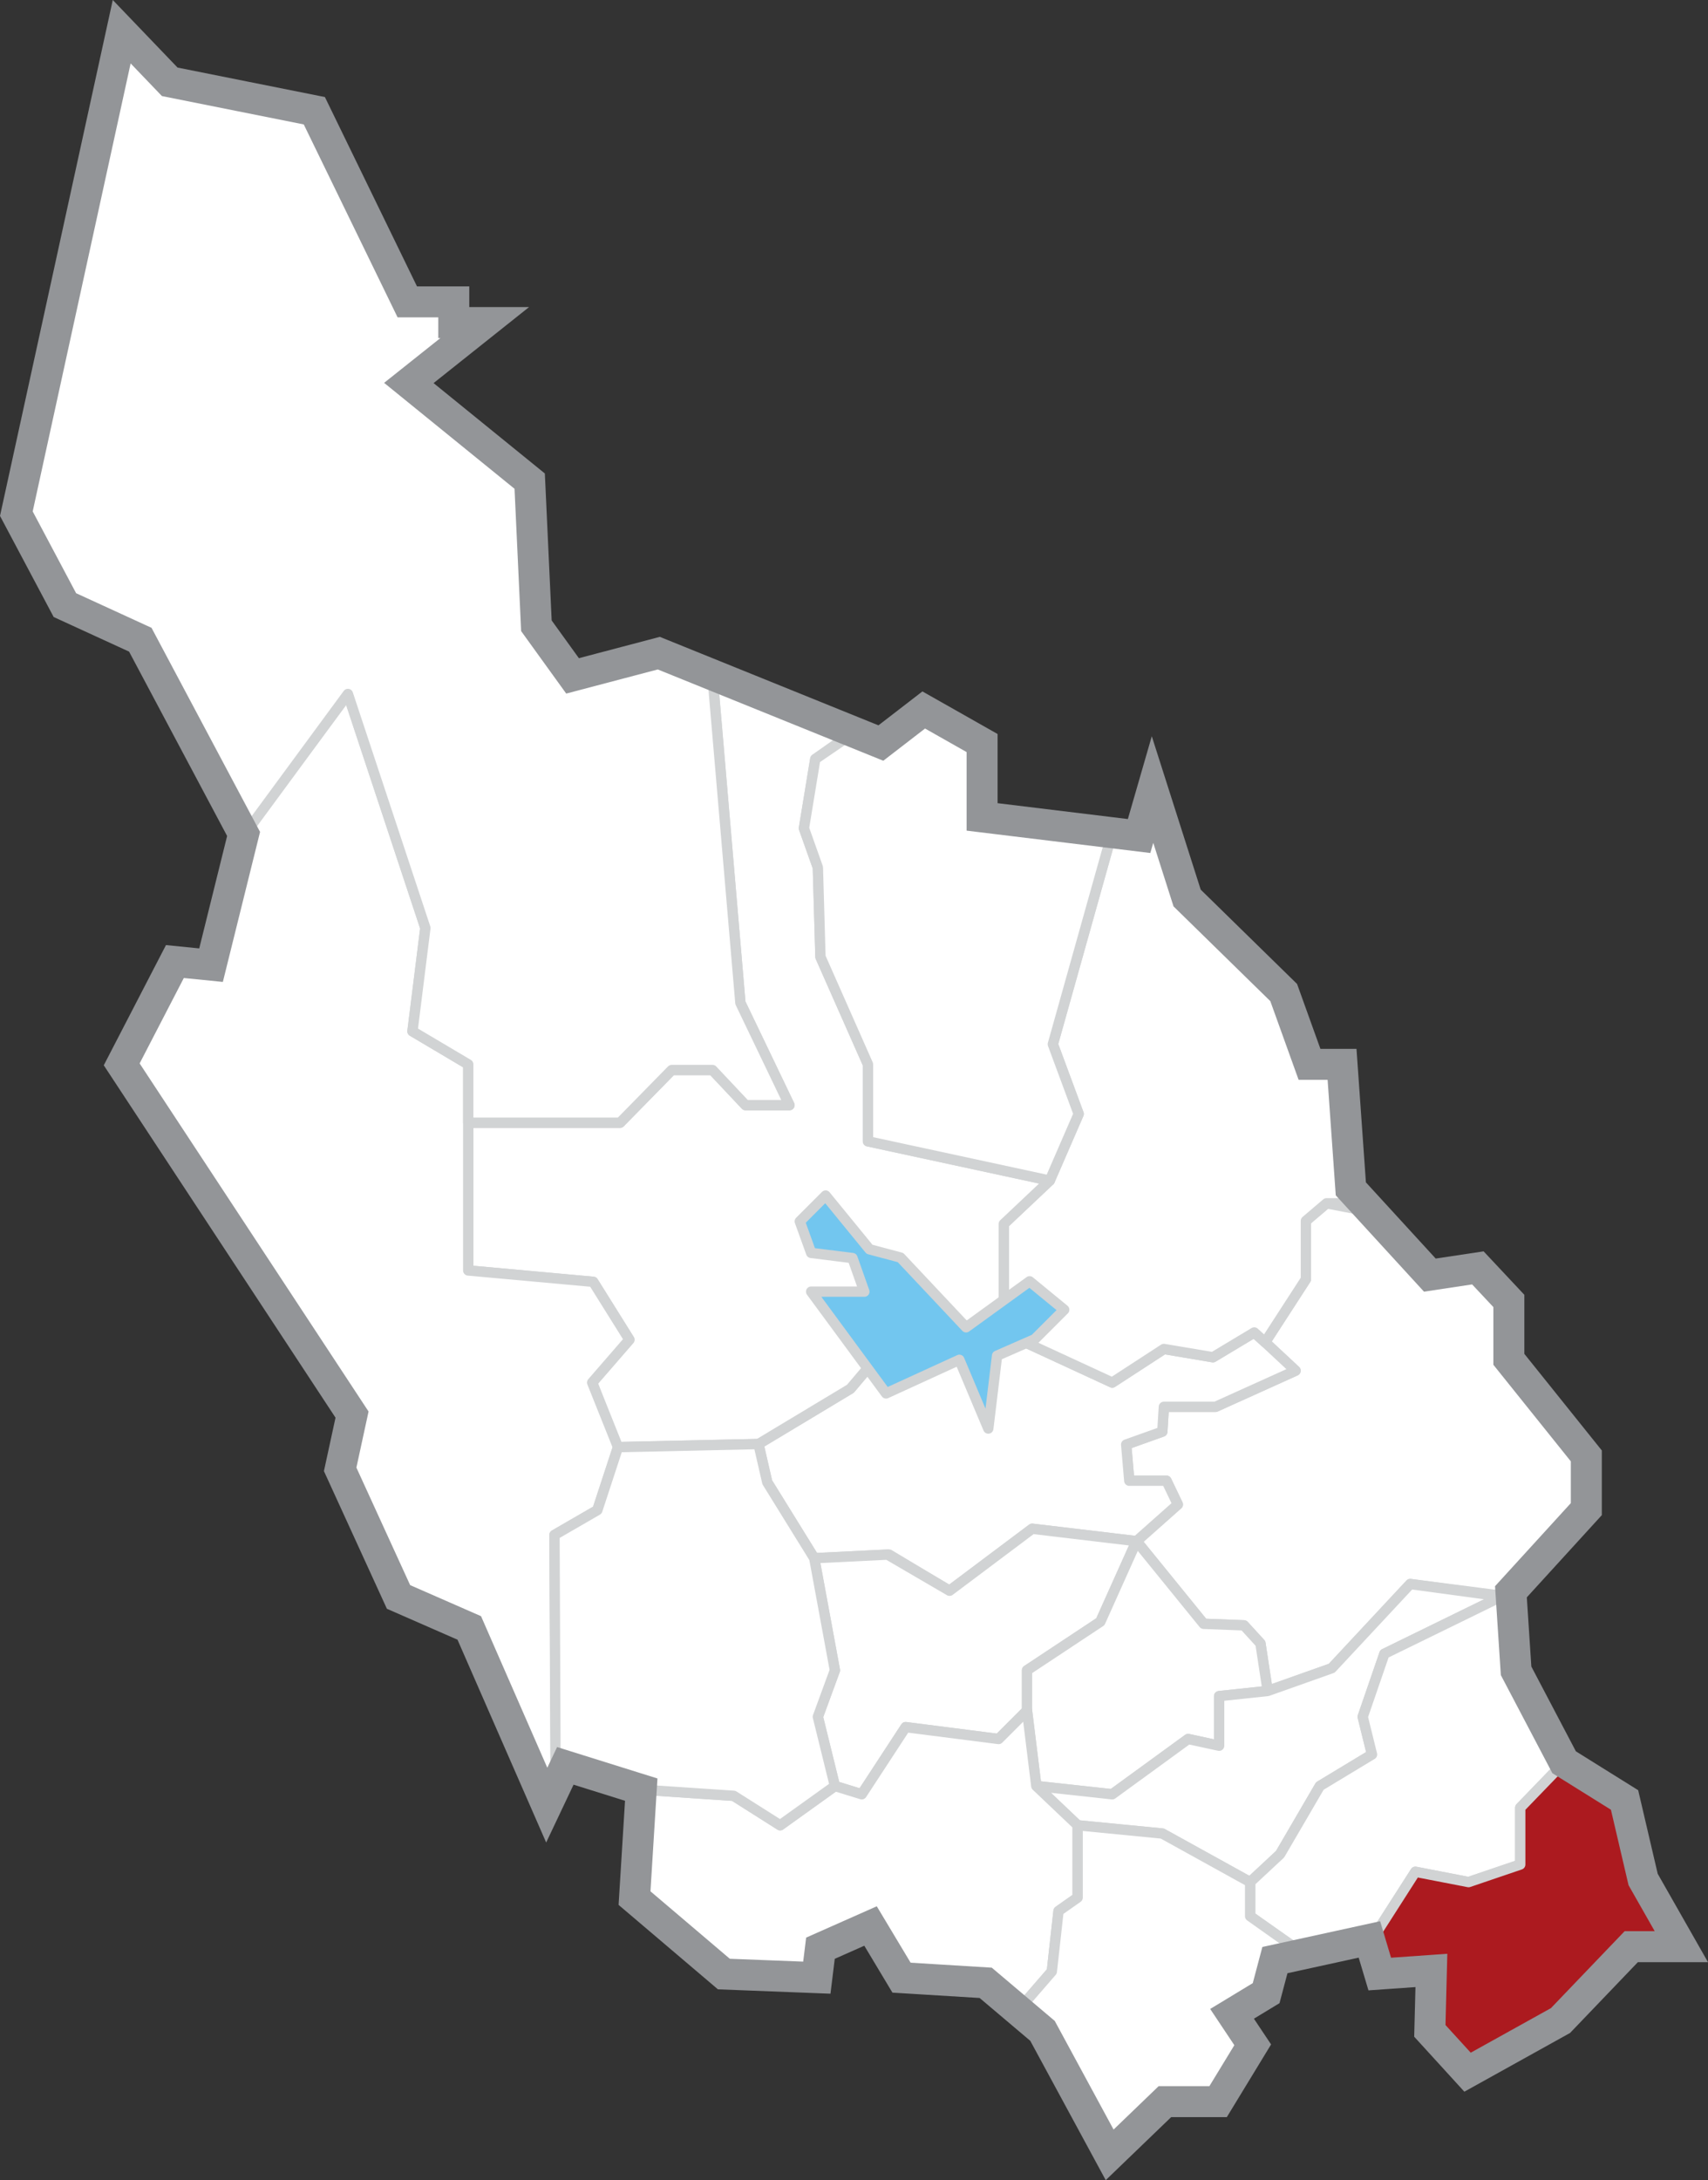
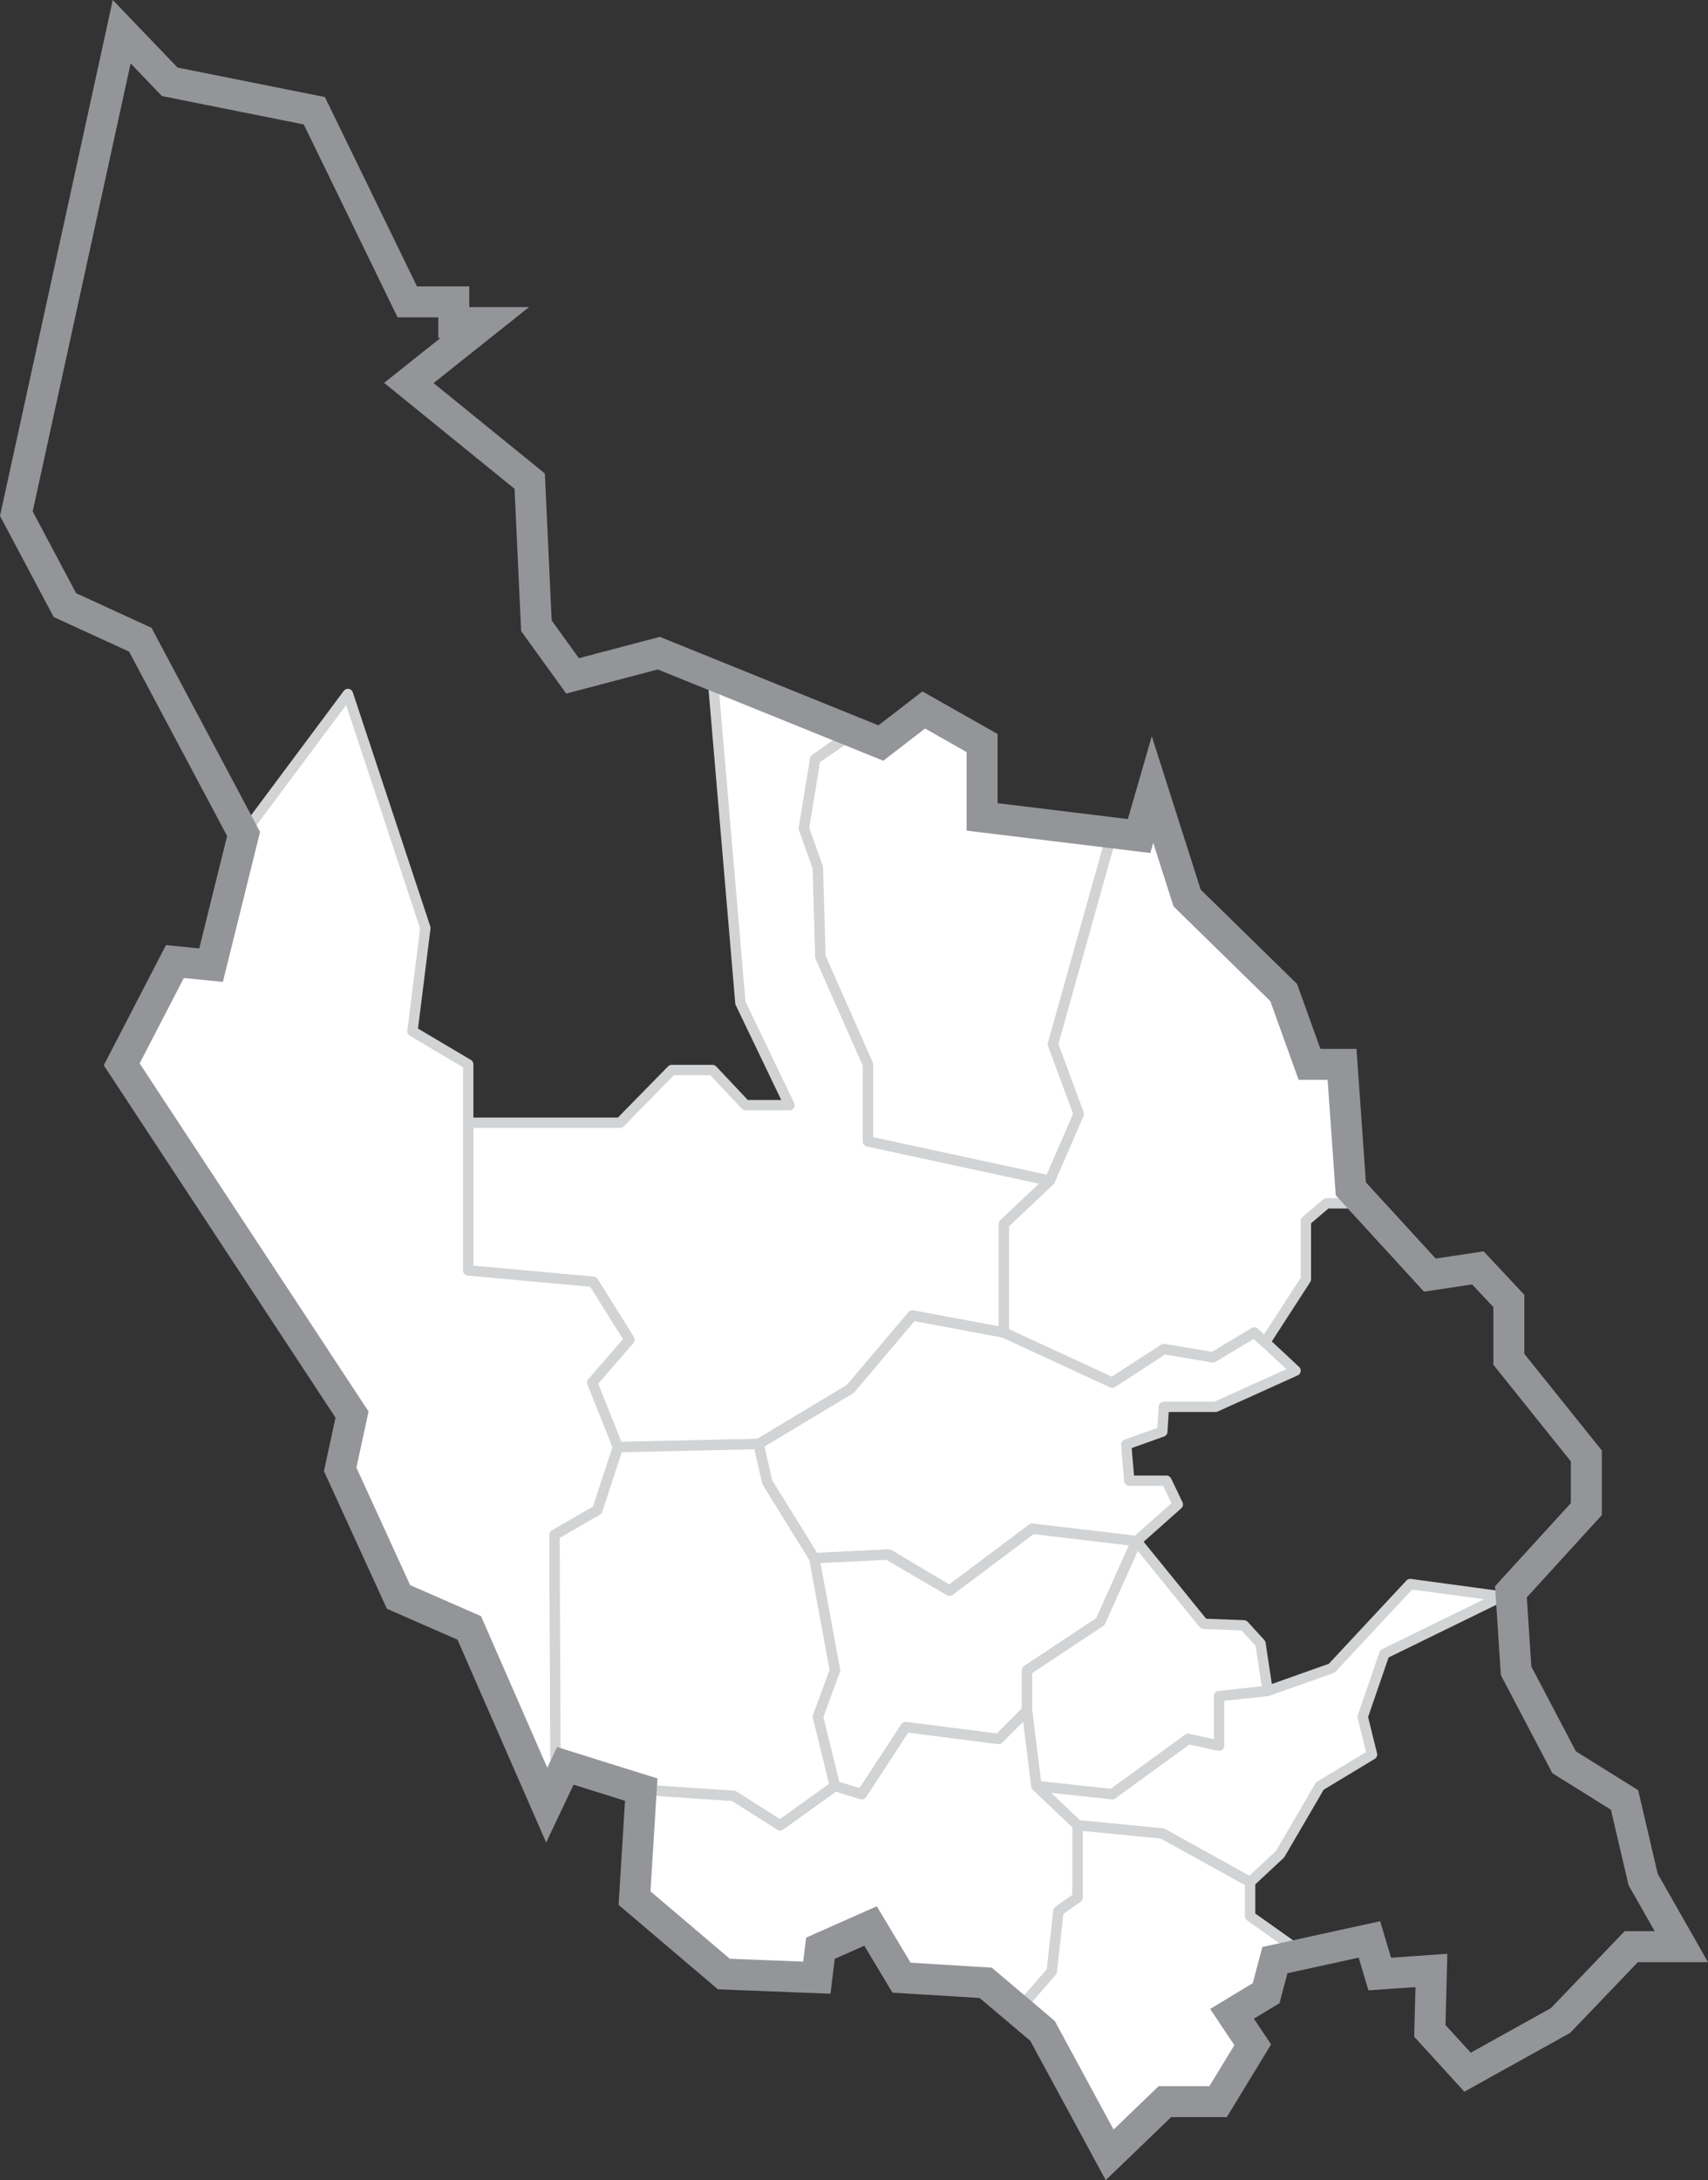
<svg xmlns="http://www.w3.org/2000/svg" xmlns:ns1="http://www.inkscape.org/namespaces/inkscape" xmlns:ns2="http://sodipodi.sourceforge.net/DTD/sodipodi-0.dtd" version="1.1" x="0px" y="0px" viewBox="0 0 330.726 422.034" xml:space="preserve" id="svg4586" ns1:version="0.91 r13725" ns2:docname="avesta.svg" width="330.726" height="422.034">
  <rect x="0" y="0" width="330.726" height="422.034" fill="#333333" stroke="none" />
  <defs id="defs4643" />
  <ns2:namedview pagecolor="#ffffff" bordercolor="#666666" borderopacity="1" objecttolerance="10" gridtolerance="10" guidetolerance="10" ns1:pageopacity="0" ns1:pageshadow="2" ns1:window-width="2560" ns1:window-height="1368" id="namedview4641" showgrid="false" fit-margin-top="0" fit-margin-left="0" fit-margin-right="0" fit-margin-bottom="0" ns1:zoom="1.9955882" ns1:cx="118.36299" ns1:cy="202.87987" ns1:window-x="0" ns1:window-y="0" ns1:window-maximized="1" ns1:current-layer="svg4586" />
  <style type="text/css" id="style4588">
	.st0{fill:#AC1A1F;stroke:#D1D3D4;stroke-width:2;stroke-linecap:round;stroke-linejoin:round;stroke-miterlimit:10;}
	.st1{fill:none;stroke:#939598;stroke-width:6;stroke-miterlimit:10;}
	.st2{fill:#72C6EF;stroke:#D1D3D4;stroke-width:2;stroke-linecap:round;stroke-linejoin:round;stroke-miterlimit:10;}
</style>
-   <polygon style="fill:#ffffff;stroke:#d1d3d4;stroke-width:2;stroke-linecap:round;stroke-linejoin:round;stroke-miterlimit:10" id="Falun" points="414,501.5 416.2,506.1 408.2,513.2 421.2,529.2 429,529.5 432.2,533 433.6,542.2 446,537.8 461.2,521.5 480.7,524 495.3,507 495.3,496.7 480.8,478.5 480.3,466.7 474.3,460.3 465,461.7 453.8,449.5 445,447.8 441,451.2 441,462.5 433.1,474.7 439,480.2 423.5,487.2 413.5,487.2 413.2,492 406.2,494.5 406.8,501.5 " class="st0" transform="translate(-188.134,-214.862)" />
  <polygon style="fill:#ffffff;stroke:#d1d3d4;stroke-width:2;stroke-linecap:round;stroke-linejoin:round;stroke-miterlimit:10;fill-opacity:1" id="Leksand" points="372,522.8 360.3,515.8 345.8,516.5 336.7,501.8 335,494.4 352.8,483.7 364.8,469.5 382.5,472.8 403.5,482.5 413.5,476 423,477.6 431,472.8 433.1,474.7 439,480.2 423.5,487.2 413.5,487.2 413.2,492 406.2,494.5 406.8,501.5 414,501.5 416.2,506.1 408.2,513.2 388,510.8 " class="st0" transform="translate(-188.134,-214.862)" />
  <polygon style="fill:#ffffff;stroke:#d1d3d4;stroke-width:2;stroke-linecap:round;stroke-linejoin:round;stroke-miterlimit:10" id="Rattvik" points="448,420.9 449.7,445 451.6,447.8 445,447.8 441,451.2 441,462.5 433.1,474.7 431,472.8 423,477.6 413.5,476 403.5,482.5 382.5,472.8 382.5,451.8 391.4,443.4 397,430.5 392,417 403.5,376 408.7,376.7 411.3,367.7 418,388.7 436.7,407 441.7,420.9 " class="st0" transform="translate(-188.134,-214.862)" />
  <polygon style="fill:#ffffff;stroke:#d1d3d4;stroke-width:2;stroke-linecap:round;stroke-linejoin:round;stroke-miterlimit:10" id="Gagnef" points="349.8,560.6 346.5,547.2 349.8,538.2 345.8,516.5 360,515.8 372,522.8 388,510.8 408.2,513.2 401.2,528.8 387,538.2 387,546 381.5,551.5 363.5,549.2 355,562.2 " class="st0" transform="translate(-188.134,-214.862)" />
  <polygon style="fill:#ffffff;stroke:#d1d3d4;stroke-width:2;stroke-linecap:round;stroke-linejoin:round;stroke-miterlimit:10" id="Borlange" points="387,538.2 387,546 388.8,560.6 403.5,562.2 418.2,551.5 424.2,552.8 424.2,543.2 433.6,542.2 432.2,533 429,529.5 421.2,529.2 408.2,513.2 401.2,528.8 " class="st0" transform="translate(-188.134,-214.862)" />
  <polygon style="fill:#ffffff;stroke:#d1d3d4;stroke-width:2;stroke-linecap:round;stroke-linejoin:round;stroke-miterlimit:10" id="Sater" points="433.6,542.2 446,537.8 461.2,521.5 478.9,523.9 456.2,535 452,547.2 453.8,554.5 443.7,560.6 436,573.8 430.2,579.2 413.2,569.8 396.8,568.2 388.8,560.6 403.5,562.2 418.2,551.5 424.2,552.8 424.2,543.2 " class="st0" transform="translate(-188.134,-214.862)" />
  <polygon style="fill:#ffffff;stroke:#d1d3d4;stroke-width:2;stroke-linecap:round;stroke-linejoin:round;stroke-miterlimit:10" id="Mora" points="332.5,428.8 326.1,422 318.2,422 308.2,432.2 278.8,432.2 278.8,460.8 303,463 310,474.2 302.8,482.5 307.5,495 335,494.4 352.8,483.7 364.8,469.5 382.5,472.8 382.5,451.8 391.4,443.4 356.2,435.8 356.2,420.9 347,400.1 346.5,382.8 343.8,375.2 346,361.8 352.5,357.2 326.1,345.6 331.5,409 341,428.8 " class="st0" transform="translate(-188.134,-214.862)" />
  <polygon style="fill:#ffffff;stroke:#d1d3d4;stroke-width:2;stroke-linecap:round;stroke-linejoin:round;stroke-miterlimit:10" id="Malung" points="229,401.7 235.3,376.3 255.5,349.2 270.5,394.5 268,414.5 278.8,420.9 278.8,460.8 303,463 310,474.2 302.8,482.5 307.8,495 303.8,507.2 295.5,512 295.8,560.6 294,564.3 279,530 265.3,524 254,499.3 256.3,488.7 211.7,420.9 222,401 " class="st0" transform="translate(-188.134,-214.862)" />
-   <polygon style="fill:#ffffff;stroke:#d1d3d4;stroke-width:2;stroke-linecap:round;stroke-linejoin:round;stroke-miterlimit:10" id="Hedemora" points="472.5,579.2 482.5,575.8 482.5,564.8 491,556 481.7,538.3 480.7,523 478.9,523.9 456.2,535 452,547.2 453.8,554.5 443.7,560.6 436,573.8 430.2,579.2 430.2,585.8 440.6,593.1 453.8,590.3 462.2,577.2 " class="st0" transform="translate(-188.134,-214.862)" />
  <polygon style="fill:#ffffff;stroke:#d1d3d4;stroke-width:2;stroke-linecap:round;stroke-linejoin:round;stroke-miterlimit:10" id="Ludvika" points="391.8,596.5 385.3,604 379,598.7 362.7,597.7 356.7,587.7 347,592 346.3,597.7 328.3,597 311,582.3 312.3,561.3 330.2,562.5 339.2,568.2 349.8,560.6 355,562.2 363.5,549.2 381.5,551.5 387,546 388.8,560.6 396.8,568.2 396.8,582.2 393.1,584.8 " class="st0" transform="translate(-188.134,-214.862)" />
  <polygon style="fill:#ffffff;stroke:#d1d3d4;stroke-width:2;stroke-linecap:round;stroke-linejoin:round;stroke-miterlimit:10" id="Smedjebacken" points="433.3,600.7 435,594.3 440.5,593.1 430.2,585.8 430.2,579.2 413.2,569.8 396.8,568.2 396.8,582.2 393.1,584.8 391.8,596.5 385.3,604 390,608 403,632 413.7,621.7 424,621.7 430.7,610.7 426.7,604.7 " class="st0" transform="translate(-188.134,-214.862)" />
-   <polygon style="fill:#ac1a1f;stroke:#d1d3d4;stroke-width:2;stroke-linecap:round;stroke-linejoin:round;stroke-miterlimit:10;fill-opacity:1" id="Avesta" points="513.7,591.7 506.3,578.7 502.7,563.3 491,556 482.5,564.8 482.5,575.8 472.5,579.2 462.2,577.2 453.5,590.8 455.3,597 465.3,596.3 465,608 472.3,616 490.3,606 504,591.7 " class="st0" transform="translate(-188.134,-214.862)" />
-   <polygon ns1:label="#Alvdalen" style="fill:#ffffff;fill-opacity:1;stroke:#d1d3d4;stroke-width:2;stroke-linecap:round;stroke-linejoin:round;stroke-miterlimit:10" id="Alvdalen" points="235.2,376.8 215.3,338.7 200.7,332 191.3,314.3 211.7,221 221,230.7 249,236.3 266.8,273.2 276,273.3 276,278.5 278.3,280.3 267.5,288.8 290.7,308 292.1,336.2 299,345.7 315.7,341.3 326.1,345.8 331.5,409 341,428.8 332.5,428.8 326.1,422 318.2,422 308.2,432.2 278.8,432.2 278.8,420.9 268,414.5 270.5,394.5 255.5,349.2 " class="st0" transform="translate(-188.134,-214.862)" />
  <polygon style="fill:#ffffff;stroke:#d1d3d4;stroke-width:2;stroke-linecap:round;stroke-linejoin:round;stroke-miterlimit:10" id="Vansbro" points="295.7,557.5 295.5,512 303.8,507.2 307.8,495 335,494.4 336.7,501.8 345.8,516.5 349.8,538.2 346.5,547.2 349.8,560.6 339.2,568.2 330.2,562.5 312.3,561.3 297.6,556.7 " class="st0" transform="translate(-188.134,-214.862)" />
  <polygon style="fill:#ffffff;stroke:#d1d3d4;stroke-width:2;stroke-linecap:round;stroke-linejoin:round;stroke-miterlimit:10" id="Orsa" points="378.3,358.7 367,352.3 358.5,358.3 354.2,356.2 346,361.8 343.8,375.2 346.5,382.8 347,400.1 356.2,420.9 356.2,435.8 391.4,443.4 397,430.5 392,417 403.5,376 378.5,373.1 " class="st0" transform="translate(-188.134,-214.862)" />
  <polygon style="fill:none;stroke:#939598;stroke-width:6;stroke-miterlimit:10" id="Dalarna" points="315.7,341.3 358.7,358.7 367,352.3 378.3,358.7 378.3,373 408.7,376.7 411.3,367.7 418,388.7 436.7,407 441.7,420.9 448,420.9 449.7,445 465,461.7 474.3,460.3 480.3,466.7 480.3,478 495.3,496.7 495.3,507 480.7,523 481.7,538.3 491,556 502.7,563.3 506.3,578.7 513.7,591.7 504,591.7 490.3,606 472.3,616 465,608 465.3,596.3 455.3,597 453.3,590.3 435,594.3 433.3,600.7 426.7,604.7 430.7,610.7 424,621.7 413.7,621.7 403,632 390,608 379,598.7 362.7,597.7 356.7,587.7 347,592 346.3,597.7 328.3,597 311,582.3 312.3,561.3 297.6,556.7 294,564.3 279,530 265.3,524 254,499.3 256.3,488.7 211.7,420.9 222,401 229,401.7 235.3,376.3 215.3,338.7 200.7,332 191.3,314.3 211.7,221 221,230.7 249,236.3 267,273.3 276,273.3 276,277.3 282,277.3 267.3,289 290.7,308 292,336 299,345.7 " class="st1" transform="translate(-188.134,-214.862)" />
-   <polygon style="fill:#72c6ef;stroke:#d1d3d4;stroke-width:2;stroke-linecap:round;stroke-linejoin:round;stroke-miterlimit:10" id="Siljan" points="381.2,477.3 379.5,491.4 373.9,478.1 359.7,484.6 345.2,464.9 355.5,464.9 353.2,458.4 345.2,457.4 343,451.3 348,446.3 356.5,456.7 362.5,458.3 375.2,471.8 387.5,462.9 394.2,468.4 388.5,474.1 " class="st2" transform="translate(-188.134,-214.862)" />
</svg>